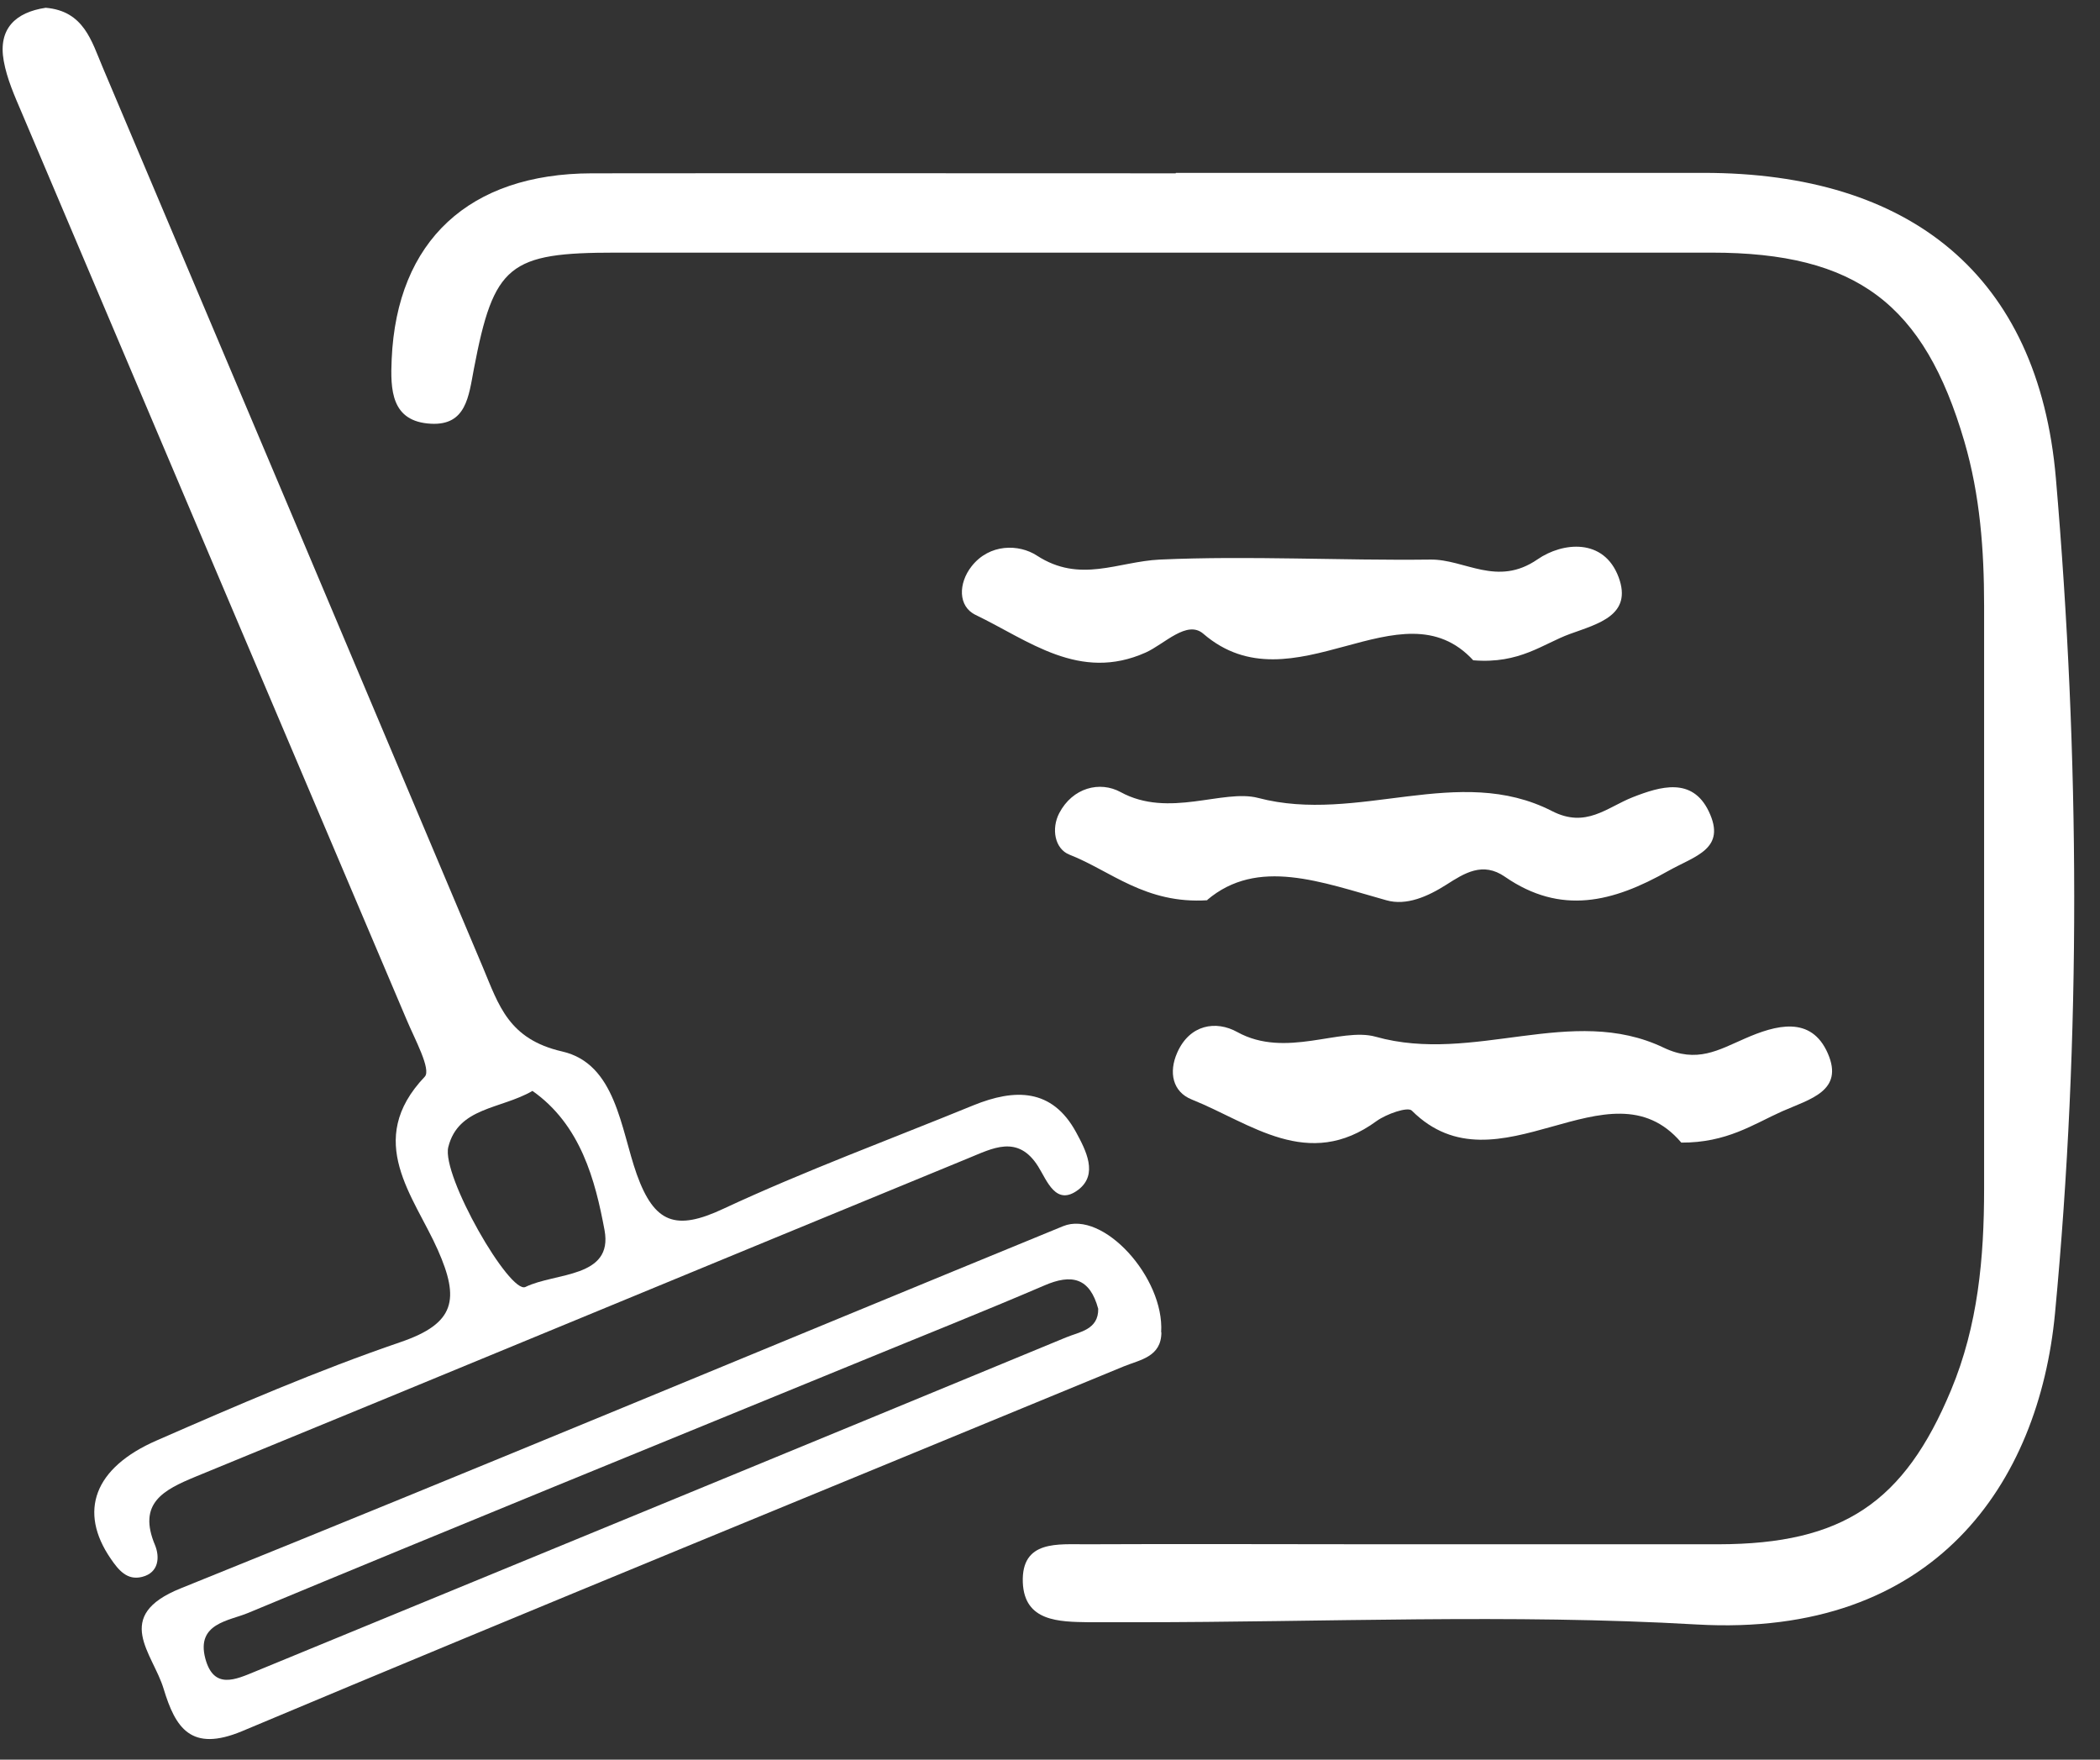
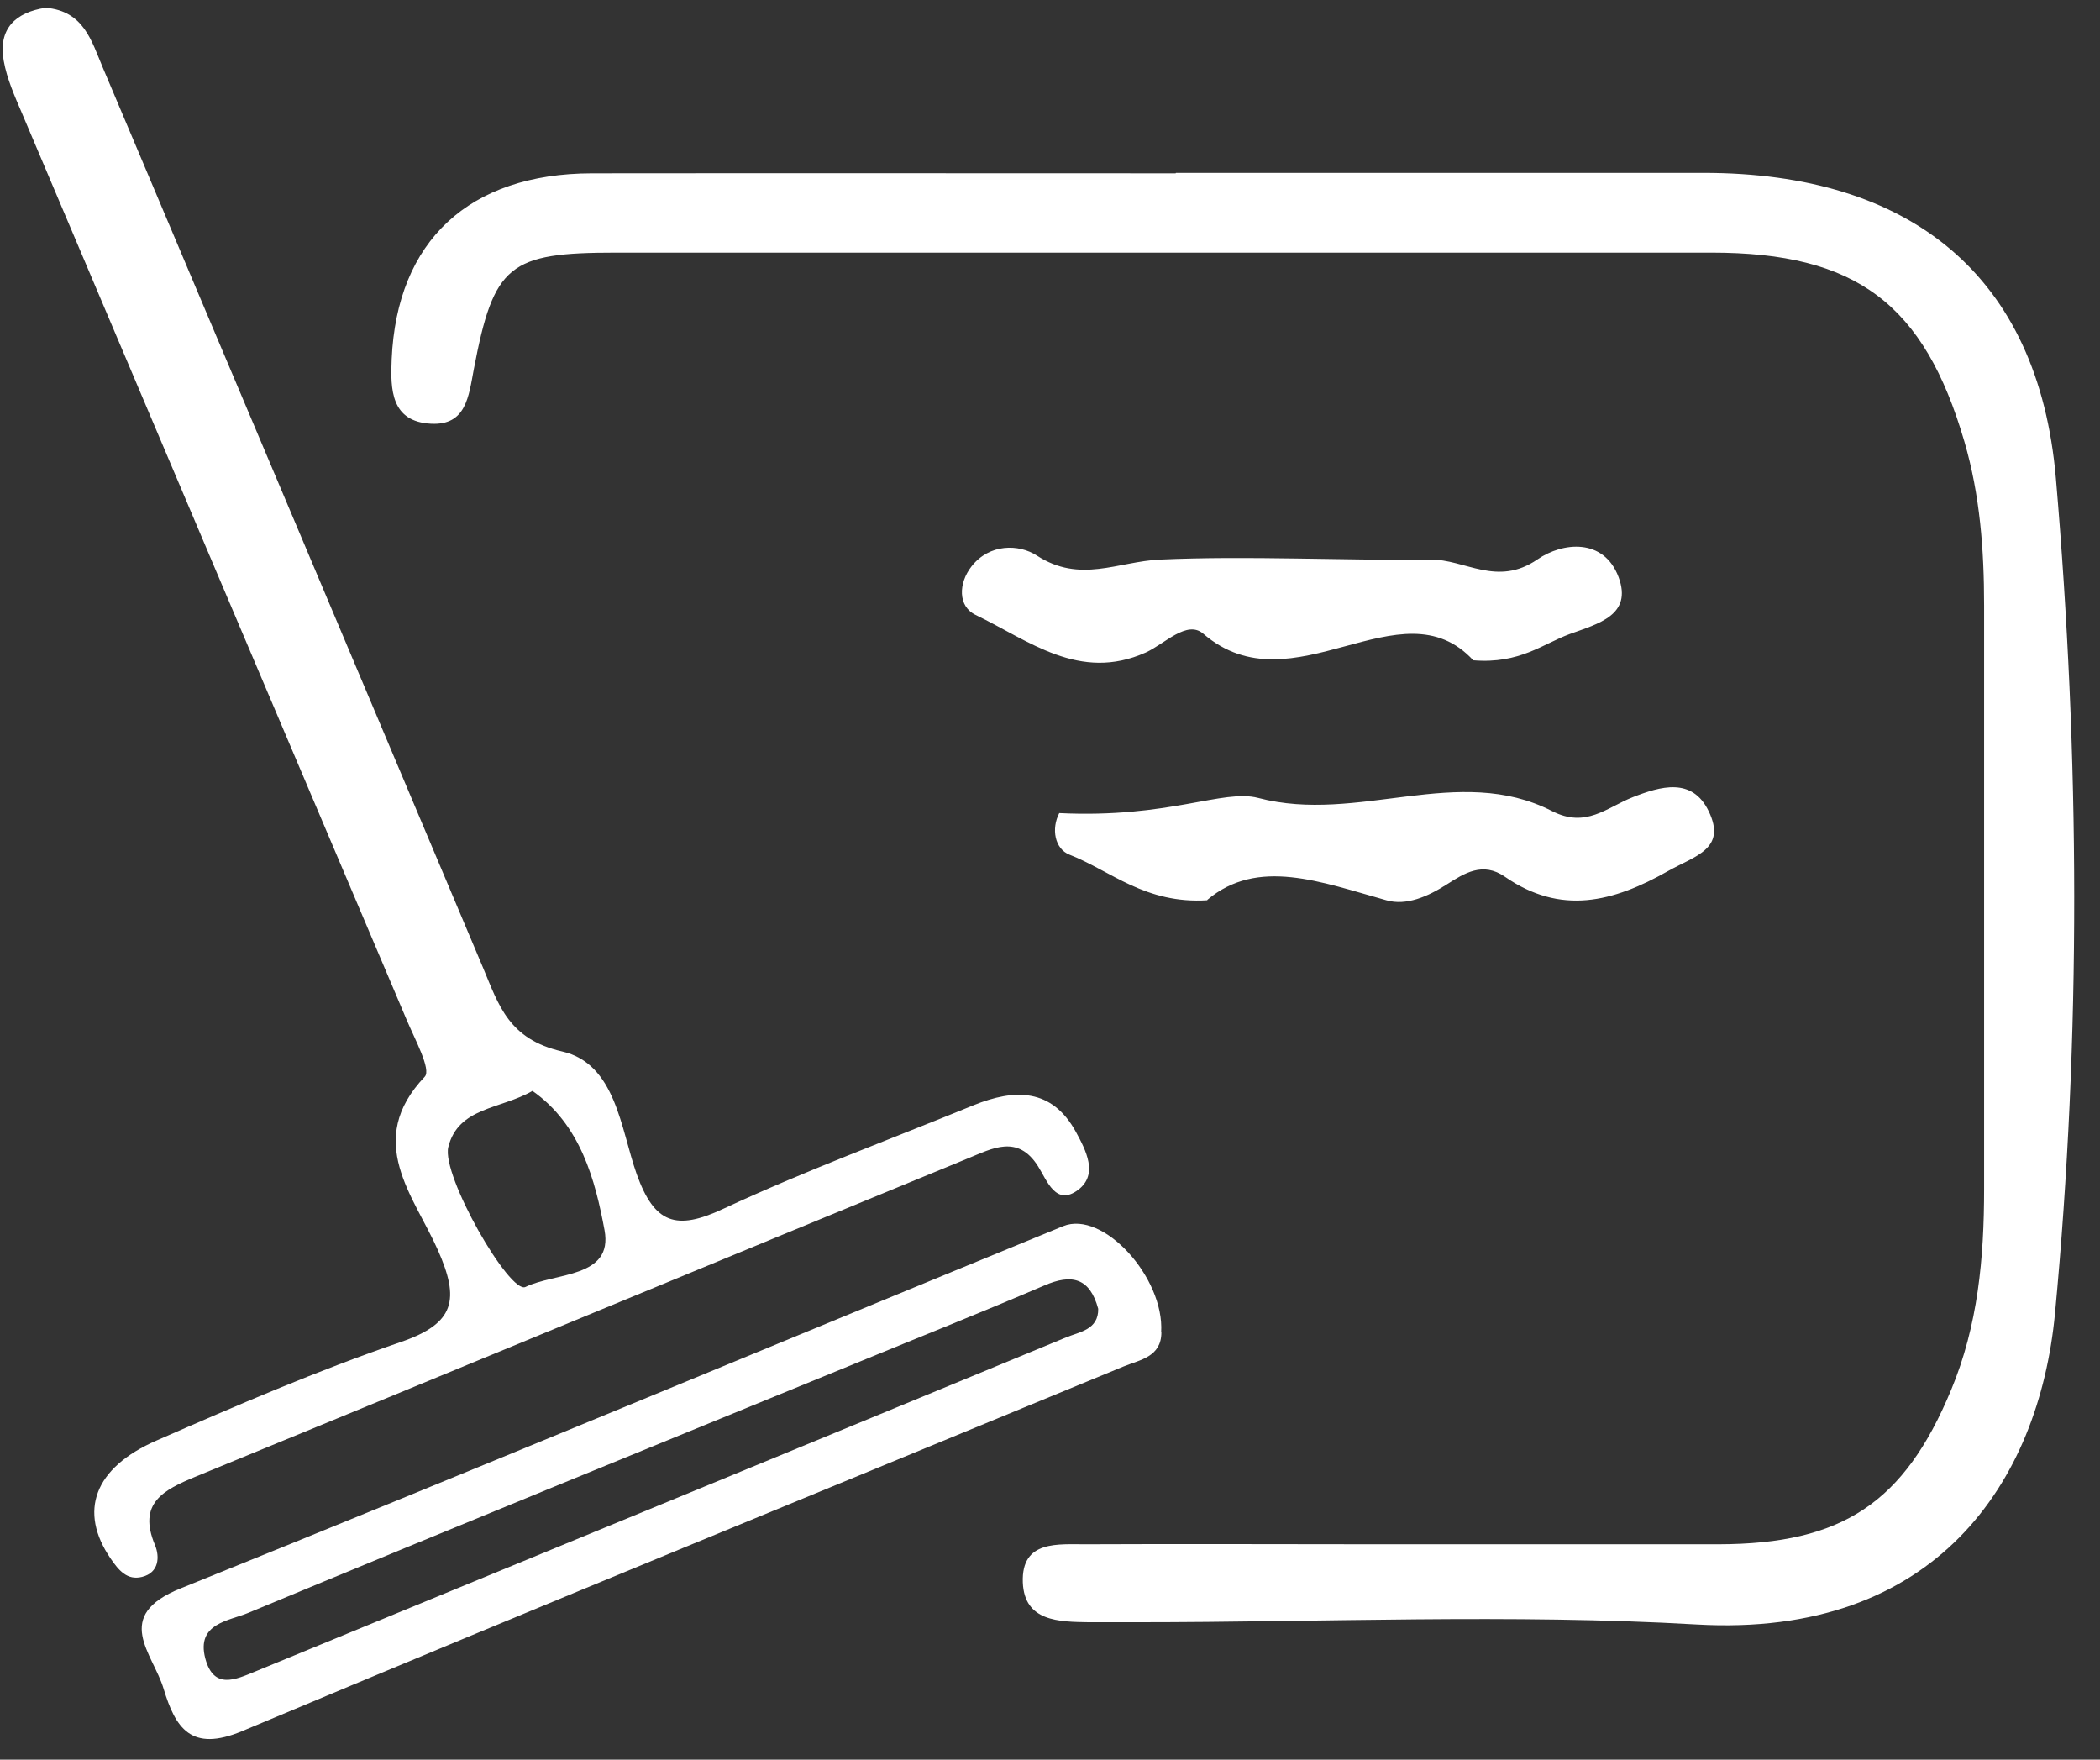
<svg xmlns="http://www.w3.org/2000/svg" width="74" height="62" viewBox="0 0 74 62" fill="none">
  <rect x="0" y="0" width="74" height="62" fill="#333333" stroke="none" />
  <g clip-path="url(#clip0_336_6)">
    <path d="M41.436 6.091C47.637 6.091 53.837 6.091 60.037 6.091C67.291 6.091 71.832 9.68 72.446 16.858C73.284 26.642 73.34 36.505 72.414 46.28C71.847 52.231 68.201 57.717 59.79 57.237C53.238 56.859 46.639 57.158 40.064 57.158C39.497 57.158 38.938 57.158 38.372 57.158C37.311 57.142 36.098 57.134 36.042 55.757C35.986 54.246 37.295 54.419 38.3 54.411C41.684 54.395 45.067 54.411 48.443 54.411C52.48 54.411 56.518 54.411 60.564 54.411C64.929 54.403 67.1 52.947 68.751 48.98C69.701 46.705 69.916 44.32 69.916 41.896C69.916 35.041 69.916 28.185 69.916 21.329C69.916 19.377 69.773 17.449 69.222 15.56C67.802 10.704 65.416 8.901 60.309 8.901C47.437 8.901 34.566 8.901 21.702 8.901C17.935 8.901 17.401 9.318 16.698 13.002C16.515 13.97 16.427 14.993 15.19 14.93C13.778 14.859 13.754 13.726 13.802 12.655C13.985 8.484 16.531 6.115 20.856 6.107C27.711 6.099 34.574 6.107 41.428 6.107" fill="white" />
    <path d="M18.757 38.441C17.64 39.086 16.148 39.007 15.797 40.416C15.55 41.416 17.967 45.619 18.518 45.344C19.563 44.832 21.614 45.037 21.303 43.344C20.976 41.589 20.465 39.629 18.757 38.433M1.609 0.274C2.957 0.385 3.229 1.455 3.62 2.376C8.096 12.947 12.557 23.517 17.018 34.088C17.576 35.418 17.919 36.615 19.811 37.048C21.702 37.48 21.87 39.771 22.436 41.369C23.059 43.108 23.817 43.376 25.492 42.589C28.365 41.251 31.358 40.149 34.302 38.944C35.755 38.354 37.071 38.338 37.917 39.889C38.268 40.534 38.707 41.377 37.997 41.92C37.207 42.518 36.896 41.597 36.584 41.101C35.866 39.952 34.957 40.471 34.119 40.81C25.038 44.541 15.98 48.303 6.899 52.026C5.758 52.498 4.841 52.963 5.463 54.442C5.631 54.852 5.607 55.41 5.008 55.56C4.481 55.694 4.178 55.324 3.899 54.915C2.766 53.262 3.3 51.719 5.527 50.751C8.352 49.515 11.193 48.287 14.113 47.288C16.052 46.627 16.196 45.776 15.43 44.045C14.592 42.148 12.82 40.196 14.967 37.937C15.206 37.685 14.608 36.599 14.329 35.93C9.812 25.296 5.287 14.639 0.771 3.982C0.515 3.383 0.244 2.777 0.132 2.148C-0.075 1.006 0.555 0.432 1.609 0.274Z" fill="white" />
    <path d="M38.699 46.115C38.404 45.021 37.765 44.871 36.792 45.296C34.645 46.217 32.467 47.083 30.304 47.972C23.114 50.916 15.925 53.844 8.751 56.827C8.08 57.111 6.907 57.189 7.234 58.433C7.53 59.543 8.296 59.181 9.006 58.889C18.526 54.97 28.046 51.058 37.566 47.122C38.037 46.926 38.715 46.855 38.699 46.107M40.925 46.941C40.925 47.815 40.167 47.91 39.593 48.146C29.243 52.42 18.869 56.654 8.543 60.991C6.724 61.755 6.181 60.873 5.766 59.504C5.391 58.252 3.939 56.938 6.373 55.962C16.762 51.774 27.096 47.453 37.462 43.203C38.867 42.628 41.037 45.013 40.917 46.941" fill="white" />
-     <path d="M59.239 40.251C56.694 37.268 52.767 42.14 49.751 39.133C49.608 38.984 48.857 39.251 48.514 39.495C46.088 41.274 44.078 39.574 41.995 38.74C41.324 38.472 41.173 37.787 41.484 37.087C41.923 36.095 42.849 35.946 43.599 36.363C45.306 37.307 47.237 36.182 48.474 36.528C51.946 37.504 55.385 35.363 58.625 36.914C59.798 37.473 60.564 36.992 61.49 36.591C62.567 36.119 63.82 35.765 64.41 37.118C64.985 38.441 63.78 38.724 62.798 39.157C61.777 39.614 60.851 40.267 59.239 40.259" fill="white" />
    <path d="M51.922 23.273C49.368 20.487 45.554 25.044 42.402 22.329C41.827 21.833 41.037 22.691 40.375 22.99C38.037 24.037 36.249 22.565 34.382 21.668C33.752 21.369 33.767 20.55 34.238 19.952C34.869 19.149 35.906 19.165 36.536 19.574C38.061 20.566 39.385 19.787 40.87 19.716C44.022 19.574 47.214 19.755 50.406 19.716C51.618 19.7 52.752 20.692 54.18 19.708C55.058 19.102 56.518 18.944 57.037 20.337C57.532 21.676 56.319 21.975 55.321 22.337C54.371 22.683 53.55 23.399 51.922 23.265" fill="white" />
-     <path d="M42.553 31.719C40.359 31.861 39.138 30.68 37.685 30.113C37.167 29.909 37.039 29.2 37.326 28.649C37.797 27.752 38.755 27.508 39.489 27.909C41.189 28.838 43.096 27.791 44.333 28.114C47.86 29.043 51.387 26.886 54.691 28.578C55.888 29.192 56.614 28.453 57.532 28.09C58.513 27.705 59.63 27.374 60.213 28.586C60.851 29.916 59.734 30.153 58.784 30.688C56.837 31.79 55.002 32.254 53.031 30.892C52.249 30.349 51.602 30.767 50.972 31.168C50.318 31.585 49.56 31.924 48.849 31.719C46.559 31.081 44.317 30.2 42.537 31.711" fill="white" />
+     <path d="M42.553 31.719C40.359 31.861 39.138 30.68 37.685 30.113C37.167 29.909 37.039 29.2 37.326 28.649C41.189 28.838 43.096 27.791 44.333 28.114C47.86 29.043 51.387 26.886 54.691 28.578C55.888 29.192 56.614 28.453 57.532 28.09C58.513 27.705 59.63 27.374 60.213 28.586C60.851 29.916 59.734 30.153 58.784 30.688C56.837 31.79 55.002 32.254 53.031 30.892C52.249 30.349 51.602 30.767 50.972 31.168C50.318 31.585 49.56 31.924 48.849 31.719C46.559 31.081 44.317 30.2 42.537 31.711" fill="white" />
  </g>
  <defs>
    <clipPath id="clip0_336_6">
      <rect width="73" height="61" fill="white" transform="translate(0.092 0.274)" />
    </clipPath>
  </defs>
</svg>